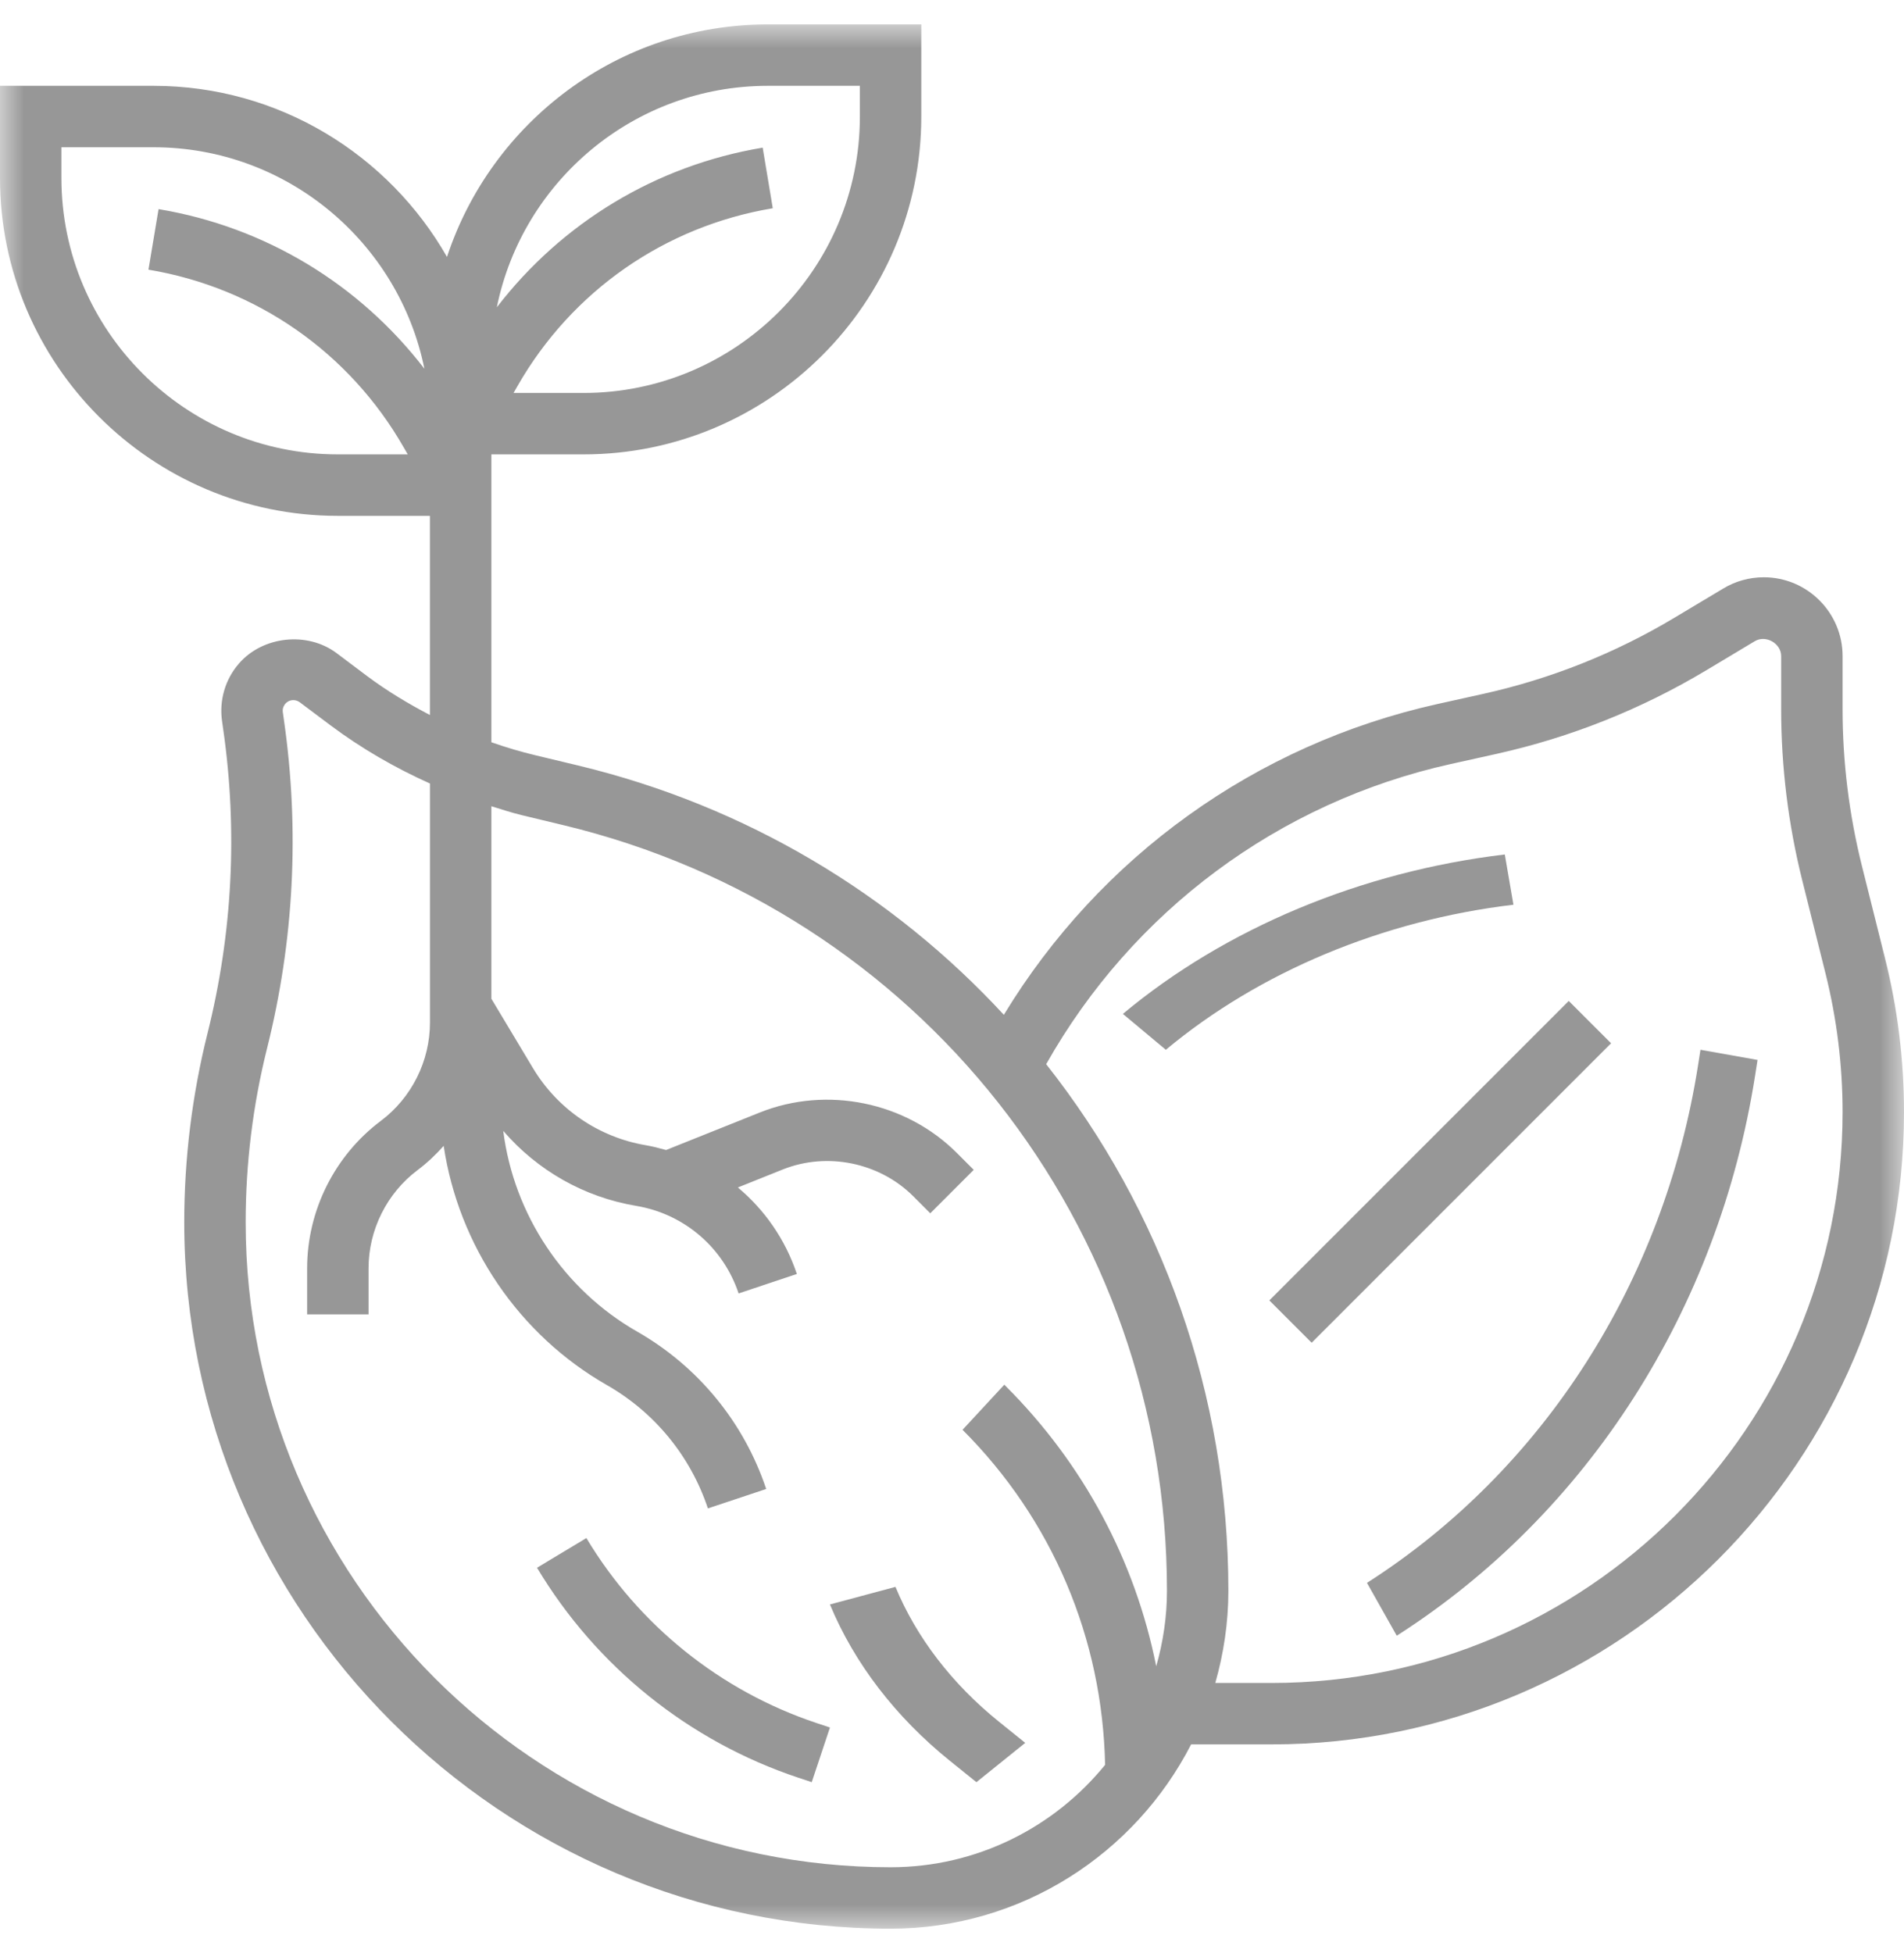
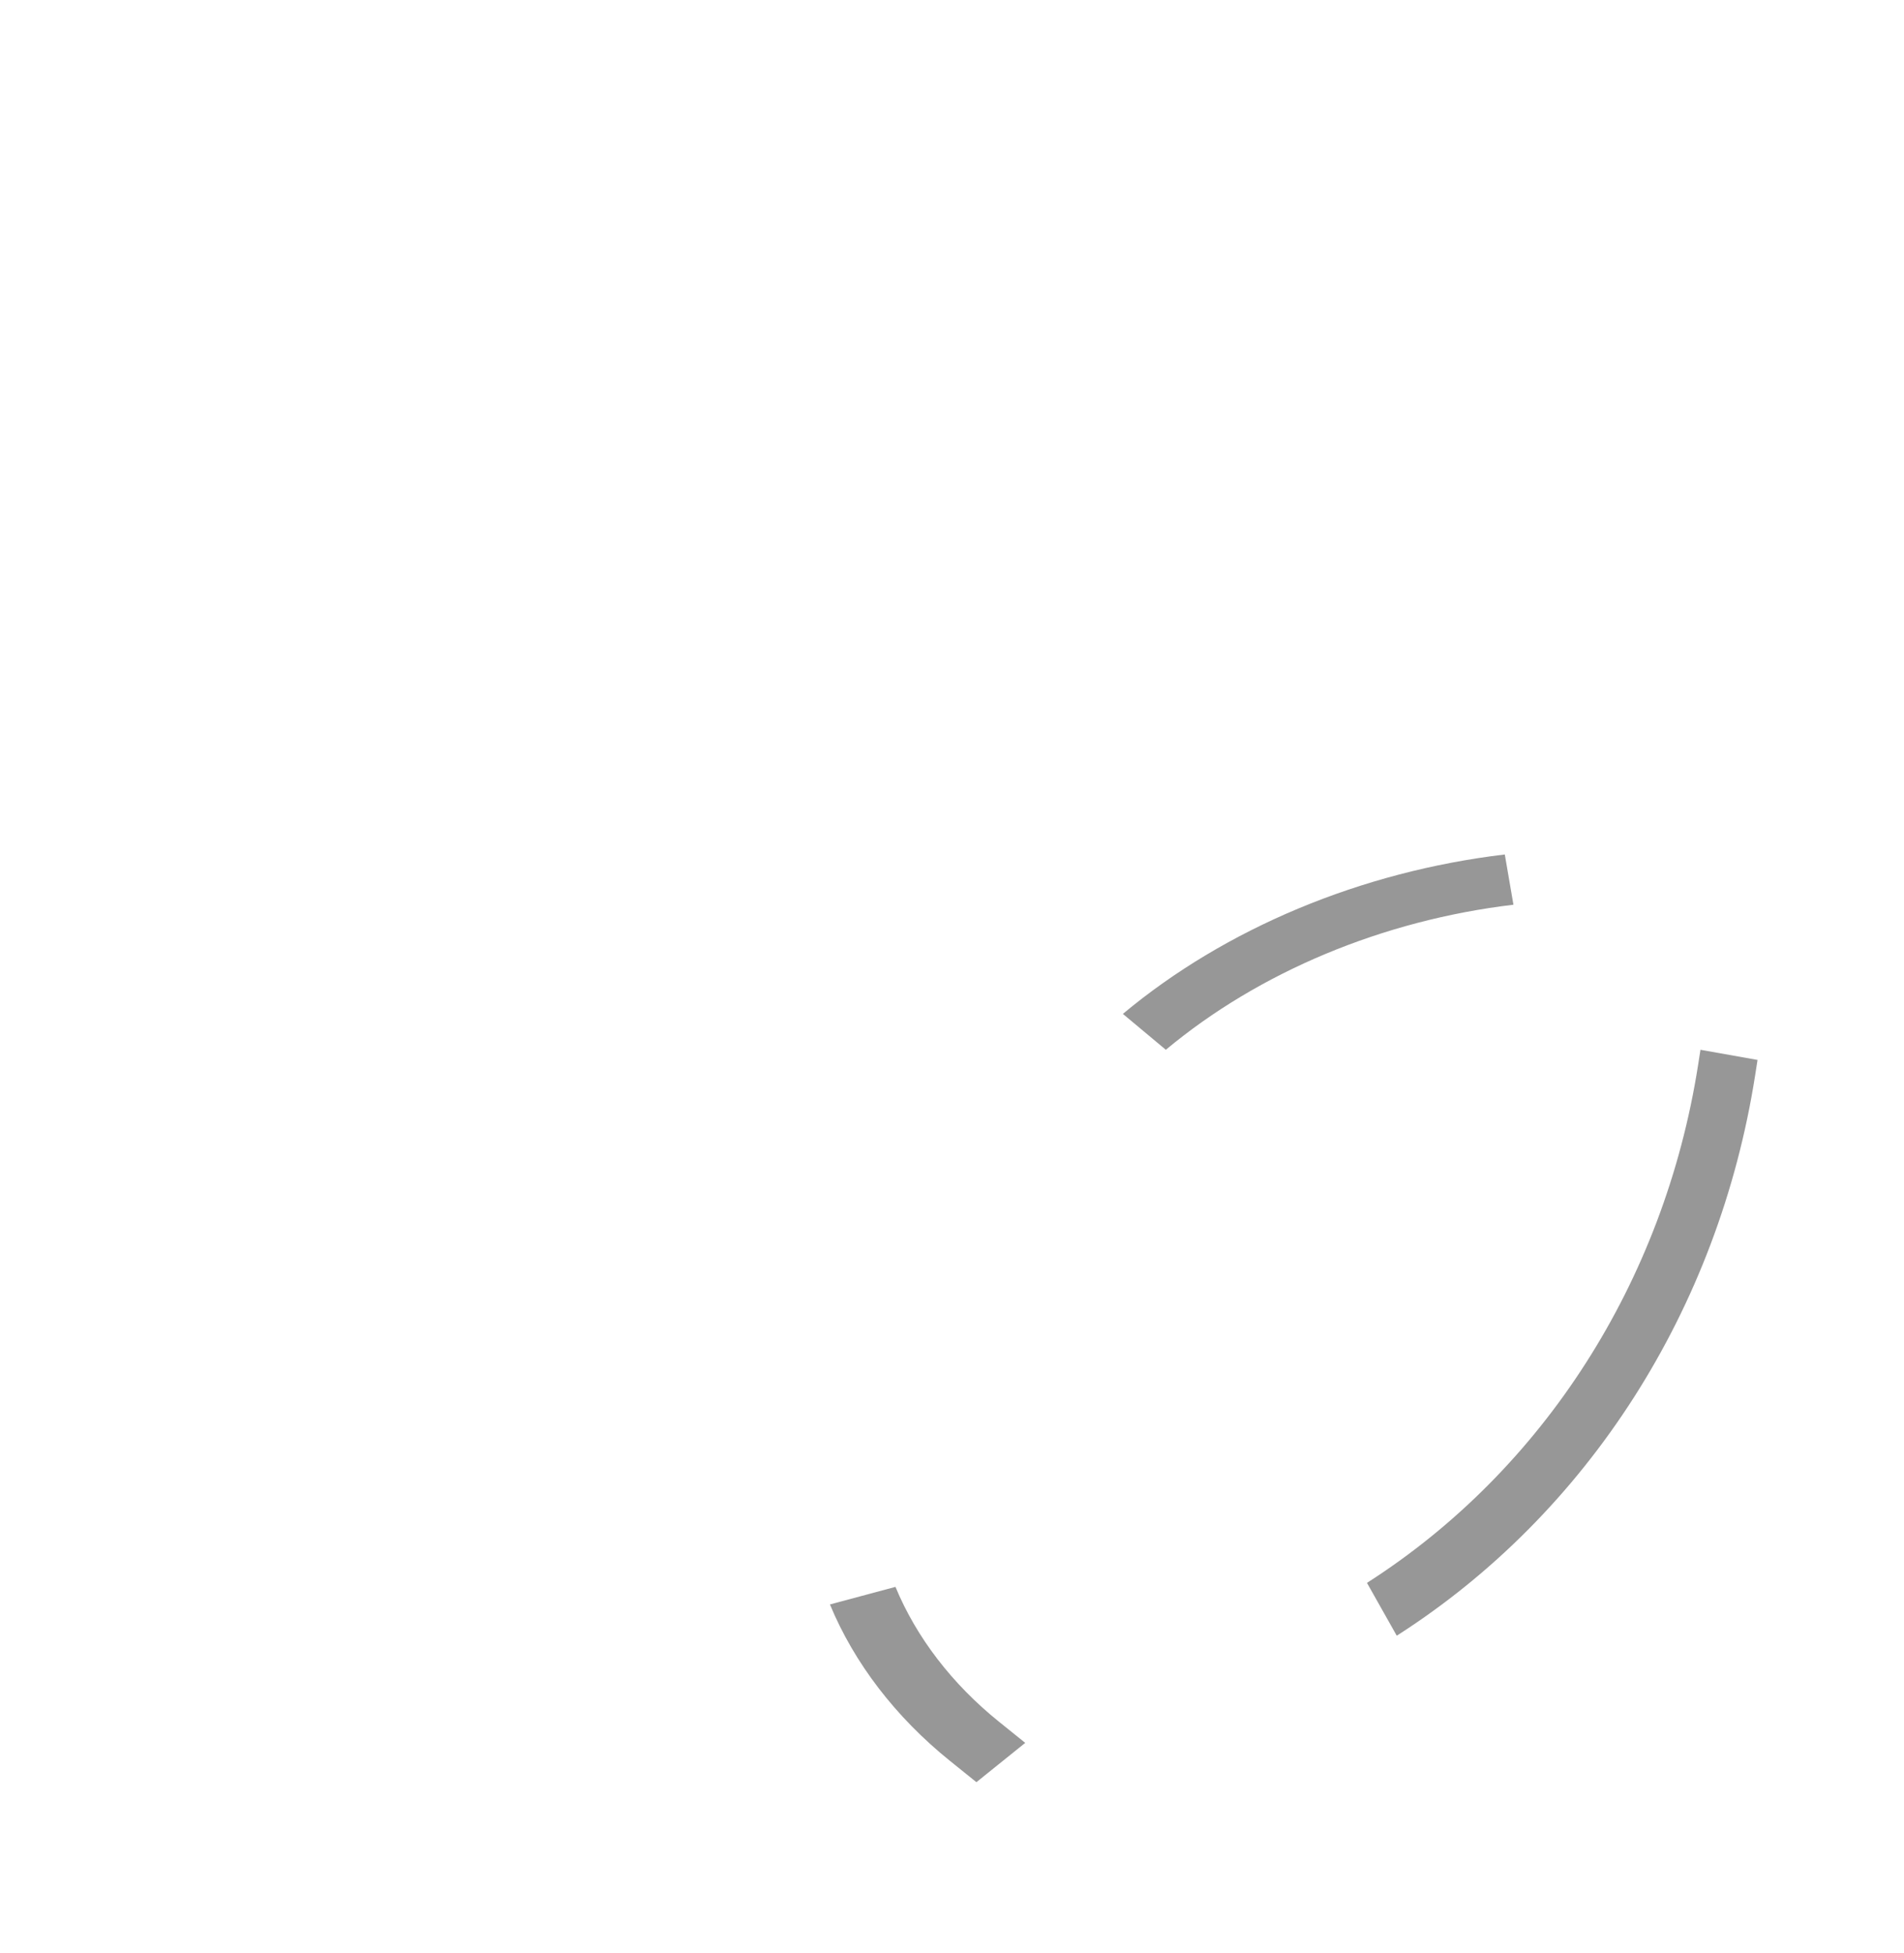
<svg xmlns="http://www.w3.org/2000/svg" xmlns:xlink="http://www.w3.org/1999/xlink" width="39px" height="40px" viewBox="0 0 39 40" version="1.1">
  <title>Agricultural Supplies Icon</title>
  <defs>
    <filter color-interpolation-filters="auto" id="filter-1">
      <feColorMatrix in="SourceGraphic" type="matrix" values="0 0 0 0 1 0 0 0 0 1 0 0 0 0 1 0 0 0 1 0" />
    </filter>
-     <polygon id="path-2" points="0 0 39 0 39 39 0 39" />
  </defs>
  <g id="Design" stroke="none" stroke-width="1" fill="none" fill-rule="evenodd">
    <g id="CFB_Desktop-Landing-Page" transform="translate(-506, -2678)">
      <g id="Membership-Header" transform="translate(0, 2373)">
        <g id="Discounts" transform="translate(194, 269)">
          <g id="Agricultural-Supplies-Icon" transform="translate(287, 36.5)" filter="url(#filter-1)">
            <g transform="translate(25, 0)">
-               <path d="M12.011,31 L11,31.608 C12.214,33.635 14.114,35.162 16.351,35.908 L16.627,36 L17,34.88 L16.723,34.788 C14.754,34.13 13.081,32.785 12.011,31" id="Fill-1" fill="#979797" />
              <path d="M17,32.36 C17.497,33.562 18.348,34.67 19.46,35.565 L20,36 L21,35.195 L20.46,34.76 C19.503,33.989 18.77,33.035 18.342,32 L17,32.36 Z" id="Fill-3" fill="#979797" />
              <g id="Group-7">
                <mask id="mask-3" fill="white">
                  <use xlink:href="#path-2" />
                </mask>
                <g id="Clip-6" />
-                 <path d="M26.049,33.968 L24.893,33.968 C25.064,33.367 25.161,32.735 25.161,32.081 C25.161,28.04 23.786,24.279 21.429,21.295 C23.196,18.163 26.191,15.931 29.715,15.148 L30.653,14.94 C32.174,14.602 33.622,14.024 34.958,13.223 L35.944,12.632 C36.169,12.498 36.484,12.676 36.484,12.937 L36.484,14.022 C36.484,15.204 36.629,16.384 36.916,17.531 L37.393,19.439 C37.624,20.365 37.742,21.319 37.742,22.275 C37.742,28.722 32.496,33.968 26.049,33.968 M23.683,33.626 C23.252,31.468 22.196,29.483 20.603,27.891 L20.572,27.859 L19.716,28.783 C21.556,30.623 22.582,33.053 22.636,35.645 C21.596,36.923 20.013,37.742 18.242,37.742 C10.958,37.742 5.032,31.816 5.032,24.532 C5.032,23.331 5.18,22.132 5.471,20.967 C6.022,18.763 6.139,16.506 5.817,14.256 L5.793,14.087 C5.781,14.001 5.82,13.942 5.844,13.914 C5.869,13.885 5.922,13.839 6.008,13.839 C6.055,13.839 6.1,13.854 6.139,13.882 L6.764,14.351 C7.403,14.829 8.088,15.224 8.807,15.547 L8.807,17.613 L8.807,18.242 L8.807,20.444 C8.807,21.231 8.431,21.983 7.801,22.456 C6.855,23.165 6.291,24.294 6.291,25.476 L6.291,26.419 L7.549,26.419 L7.549,25.476 C7.549,24.688 7.925,23.936 8.555,23.463 C8.751,23.316 8.927,23.148 9.088,22.968 C9.394,25.014 10.629,26.837 12.429,27.866 C13.408,28.425 14.144,29.322 14.5,30.393 L15.694,29.995 C15.239,28.631 14.301,27.487 13.053,26.773 C11.55,25.915 10.525,24.378 10.308,22.661 C11.005,23.469 11.961,24.018 13.032,24.197 C14.011,24.361 14.815,25.047 15.129,25.99 L16.322,25.592 C16.087,24.885 15.662,24.278 15.114,23.82 L16.032,23.452 C16.944,23.088 18.016,23.309 18.708,24.001 L19.055,24.349 L19.945,23.459 L19.598,23.112 C18.555,22.068 16.939,21.735 15.565,22.284 L13.643,23.053 C13.51,23.016 13.376,22.98 13.239,22.957 C12.269,22.795 11.423,22.219 10.917,21.376 L10.065,19.955 L10.065,18.242 L10.065,17.613 L10.065,16.012 C10.27,16.075 10.473,16.143 10.684,16.194 L11.541,16.4 C18.819,18.147 23.903,24.595 23.903,32.081 C23.903,32.617 23.823,33.134 23.683,33.626 M1.258,3.145 L1.258,2.516 L3.145,2.516 C5.881,2.516 8.17,4.467 8.693,7.052 C7.362,5.322 5.436,4.147 3.248,3.783 L3.041,5.023 C5.252,5.392 7.158,6.719 8.271,8.666 L8.352,8.806 L6.919,8.806 C3.798,8.806 1.258,6.267 1.258,3.145 M15.726,1.258 L17.613,1.258 L17.613,1.887 C17.613,5.009 15.073,7.548 11.952,7.548 L10.519,7.548 L10.599,7.408 C11.712,5.461 13.618,4.134 15.829,3.765 L15.622,2.524 C13.434,2.889 11.508,4.064 10.177,5.793 C10.701,3.209 12.99,1.258 15.726,1.258 M38.613,19.134 L38.136,17.227 C37.875,16.179 37.742,15.101 37.742,14.022 L37.742,12.937 C37.742,12.047 37.018,11.323 36.128,11.323 C35.835,11.323 35.548,11.402 35.298,11.553 L34.312,12.143 C33.092,12.876 31.769,13.403 30.381,13.711 L29.443,13.919 C25.717,14.748 22.528,17.047 20.562,20.284 C18.289,17.823 15.293,16.006 11.834,15.176 L10.978,14.971 C10.667,14.897 10.363,14.806 10.065,14.702 L10.065,8.806 L11.952,8.806 C15.767,8.806 18.871,5.702 18.871,1.887 L18.871,0 L15.726,0 C12.664,0 10.065,2.001 9.156,4.762 C7.963,2.673 5.718,1.258 3.145,1.258 L-7.86290457e-06,1.258 L-7.86290457e-06,3.145 C-7.86290457e-06,6.96 3.104,10.065 6.919,10.065 L8.806,10.065 L8.806,14.144 C8.36,13.91 7.927,13.651 7.518,13.345 L6.894,12.876 C6.297,12.428 5.381,12.526 4.894,13.09 C4.613,13.413 4.488,13.841 4.548,14.266 L4.572,14.436 C4.871,16.522 4.762,18.617 4.251,20.662 C3.935,21.926 3.774,23.228 3.774,24.532 C3.774,32.51 10.265,39 18.242,39 C20.924,39 23.25,37.463 24.398,35.226 L26.049,35.226 C33.19,35.226 39,29.416 39,22.275 C39,21.217 38.87,20.16 38.613,19.134" id="Fill-5" fill="#979797" mask="url(#mask-3)" />
              </g>
-               <polygon id="Fill-8" fill="#979797" points="26 26.133 32.133 20 33 20.867 26.867 27" />
              <path d="M34.782,21.314 C34.088,25.743 31.616,29.607 28,31.918 L28.61,33 C32.524,30.499 35.2,26.316 35.951,21.522 L36,21.208 L34.831,21 L34.782,21.314 Z" id="Fill-10" fill="#979797" />
              <path d="M30.823,17 C27.88,17.351 25.102,18.511 23,20.265 L23.88,21 C25.794,19.404 28.322,18.348 31,18.029 L30.823,17 Z" id="Fill-12" fill="#979797" />
            </g>
          </g>
        </g>
      </g>
    </g>
  </g>
</svg>